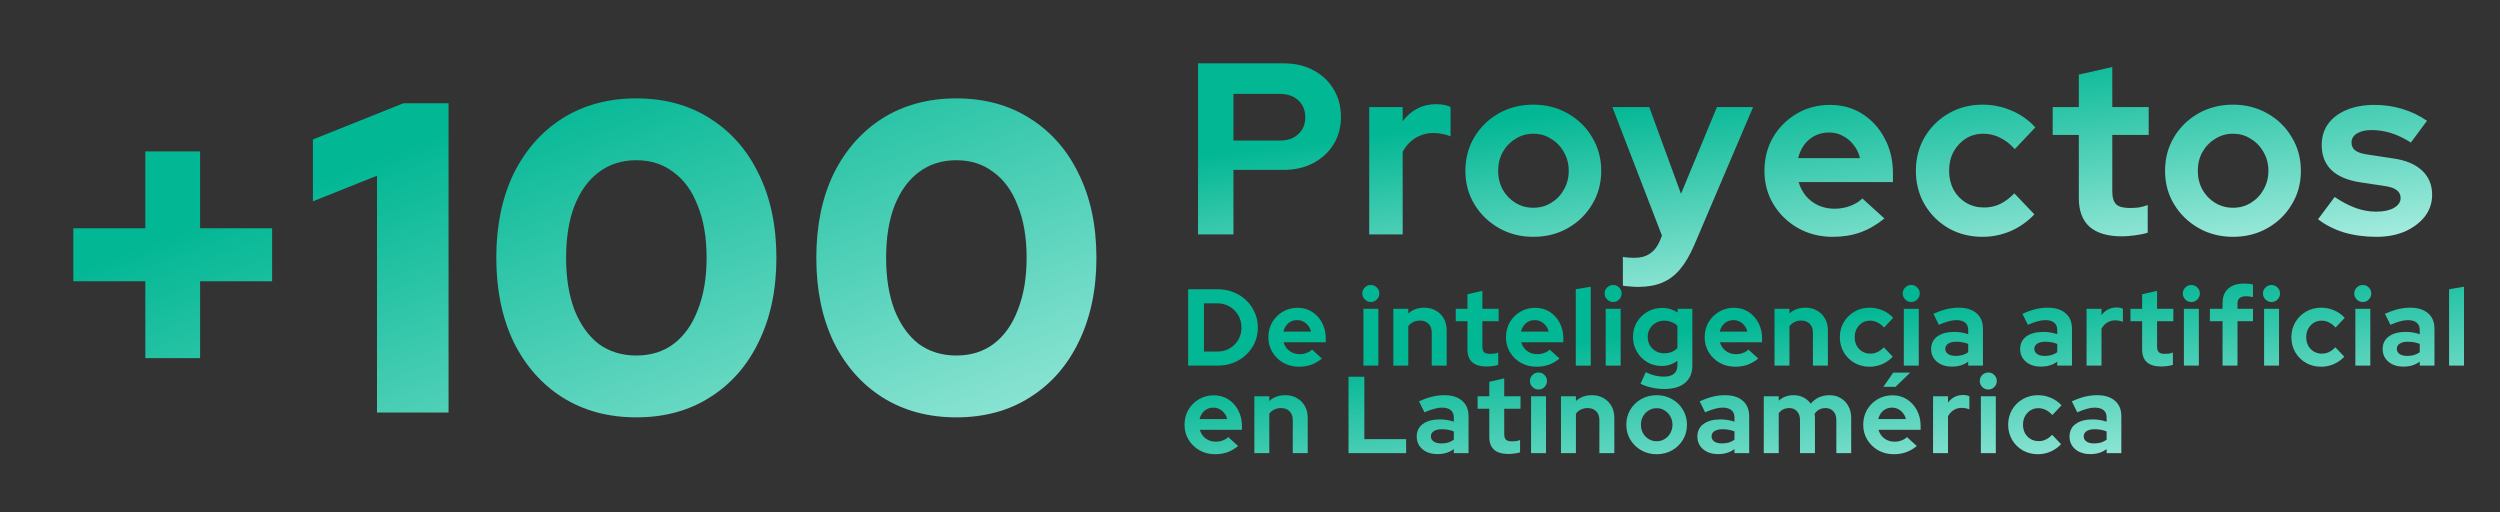
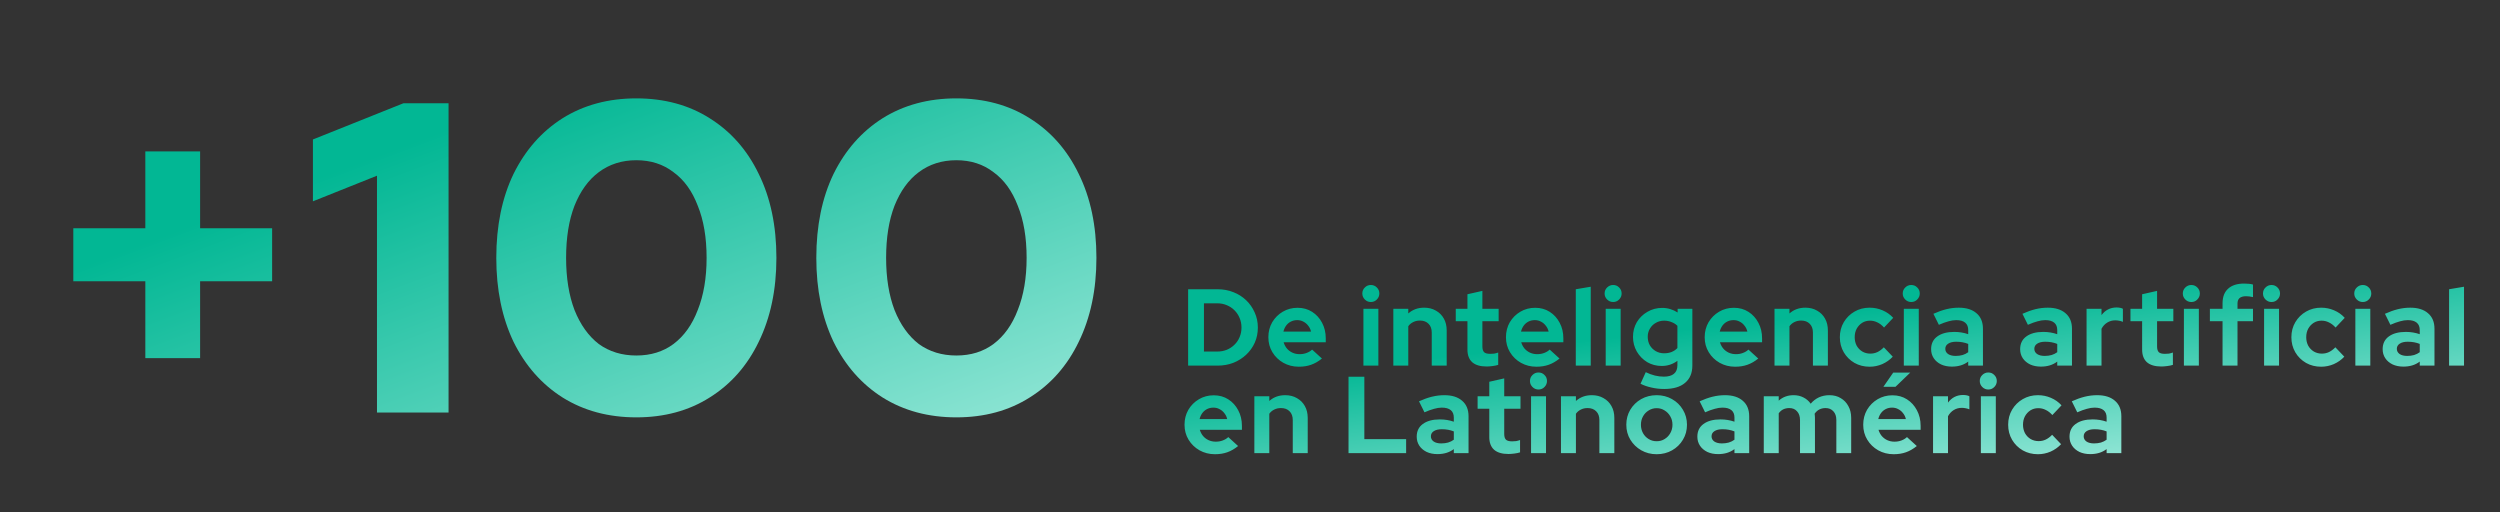
<svg xmlns="http://www.w3.org/2000/svg" width="800" height="164" viewBox="0 0 800 164" fill="none">
  <rect x="0" y="0" width="800" height="164" fill="#333333" stroke="none" />
  <path d="M46.505 114.61V90.01H23.46V73.045H46.505V48.445H64.036V73.045H87.081V90.01H64.036V114.61H46.505ZM120.635 132V56.221L100.135 64.421V44.628L129.118 33.035H143.538V132H120.635ZM203.631 133.555C194.677 133.555 186.807 131.434 180.021 127.193C173.329 122.952 168.098 117.014 164.328 109.379C160.652 101.651 158.814 92.697 158.814 82.517C158.814 72.244 160.652 63.29 164.328 55.655C168.098 48.021 173.329 42.083 180.021 37.841C186.807 33.6 194.677 31.479 203.631 31.479C212.585 31.479 220.408 33.6 227.1 37.841C233.886 42.083 239.118 48.021 242.793 55.655C246.563 63.29 248.449 72.244 248.449 82.517C248.449 92.697 246.563 101.651 242.793 109.379C239.118 117.014 233.886 122.952 227.1 127.193C220.408 131.434 212.585 133.555 203.631 133.555ZM203.631 113.762C208.25 113.762 212.208 112.537 215.507 110.086C218.9 107.541 221.492 103.913 223.283 99.2C225.168 94.487 226.111 88.926 226.111 82.517C226.111 76.014 225.168 70.453 223.283 65.835C221.492 61.122 218.9 57.54 215.507 55.09C212.208 52.545 208.25 51.272 203.631 51.272C199.013 51.272 195.007 52.545 191.614 55.09C188.315 57.54 185.723 61.122 183.838 65.835C182.047 70.453 181.152 76.014 181.152 82.517C181.152 88.926 182.047 94.487 183.838 99.2C185.723 103.913 188.315 107.541 191.614 110.086C195.007 112.537 199.013 113.762 203.631 113.762ZM306.037 133.555C297.083 133.555 289.213 131.434 282.427 127.193C275.735 122.952 270.504 117.014 266.734 109.379C263.058 101.651 261.22 92.697 261.22 82.517C261.22 72.244 263.058 63.29 266.734 55.655C270.504 48.021 275.735 42.083 282.427 37.841C289.213 33.6 297.083 31.479 306.037 31.479C314.991 31.479 322.814 33.6 329.506 37.841C336.293 42.083 341.524 48.021 345.199 55.655C348.97 63.29 350.855 72.244 350.855 82.517C350.855 92.697 348.97 101.651 345.199 109.379C341.524 117.014 336.293 122.952 329.506 127.193C322.814 131.434 314.991 133.555 306.037 133.555ZM306.037 113.762C310.656 113.762 314.614 112.537 317.913 110.086C321.306 107.541 323.898 103.913 325.689 99.2C327.574 94.487 328.517 88.926 328.517 82.517C328.517 76.014 327.574 70.453 325.689 65.835C323.898 61.122 321.306 57.54 317.913 55.09C314.614 52.545 310.656 51.272 306.037 51.272C301.419 51.272 297.413 52.545 294.02 55.09C290.721 57.54 288.129 61.122 286.244 65.835C284.454 70.453 283.558 76.014 283.558 82.517C283.558 88.926 284.454 94.487 286.244 99.2C288.129 103.913 290.721 107.541 294.02 110.086C297.413 112.537 301.419 113.762 306.037 113.762Z" fill="url(#paint0_linear_787_694)" />
-   <path d="M383.369 75V20.275H410.809C414.406 20.275 417.559 21.005 420.269 22.464C423.031 23.924 425.194 25.956 426.758 28.562C428.321 31.116 429.103 34.087 429.103 37.474C429.103 40.706 428.321 43.598 426.758 46.152C425.194 48.706 423.031 50.713 420.269 52.172C417.507 53.631 414.354 54.361 410.809 54.361H394.705V75H383.369ZM394.705 44.98H409.559C412.008 44.98 413.963 44.302 415.422 42.947C416.933 41.592 417.689 39.794 417.689 37.553C417.689 35.259 416.933 33.435 415.422 32.08C413.963 30.725 412.008 30.047 409.559 30.047H394.705V44.98ZM438.147 75V34.269H448.858V38.803C450.161 37.031 451.724 35.676 453.549 34.738C455.373 33.8 457.431 33.331 459.725 33.331C461.705 33.383 463.191 33.696 464.181 34.269V43.651C463.399 43.286 462.539 43.025 461.601 42.869C460.663 42.66 459.699 42.556 458.708 42.556C456.624 42.556 454.721 43.077 453.001 44.12C451.281 45.162 449.9 46.647 448.858 48.576V75H438.147ZM490.66 75.782C486.594 75.782 482.92 74.844 479.636 72.967C476.353 71.091 473.747 68.563 471.819 65.384C469.89 62.205 468.926 58.635 468.926 54.674C468.926 50.713 469.864 47.142 471.74 43.963C473.669 40.732 476.275 38.178 479.558 36.302C482.894 34.425 486.594 33.487 490.66 33.487C494.725 33.487 498.399 34.425 501.683 36.302C505.018 38.178 507.624 40.732 509.5 43.963C511.429 47.142 512.393 50.713 512.393 54.674C512.393 58.635 511.429 62.205 509.5 65.384C507.624 68.563 505.044 71.091 501.761 72.967C498.477 74.844 494.777 75.782 490.66 75.782ZM490.66 66.479C492.796 66.479 494.699 65.957 496.367 64.915C498.086 63.873 499.442 62.465 500.432 60.693C501.474 58.869 501.995 56.863 501.995 54.674C501.995 52.432 501.474 50.426 500.432 48.654C499.442 46.882 498.086 45.475 496.367 44.432C494.699 43.338 492.796 42.791 490.66 42.791C488.575 42.791 486.672 43.338 484.952 44.432C483.233 45.475 481.877 46.882 480.887 48.654C479.897 50.426 479.402 52.432 479.402 54.674C479.402 56.863 479.897 58.869 480.887 60.693C481.877 62.465 483.233 63.873 484.952 64.915C486.672 65.957 488.575 66.479 490.66 66.479ZM524.164 91.808C523.226 91.808 522.314 91.756 521.428 91.652C520.594 91.6 519.89 91.522 519.317 91.418V82.192C520.359 82.401 521.61 82.505 523.069 82.505C526.978 82.505 529.688 80.655 531.2 76.954L531.825 75.391L515.955 34.269H527.76L537.923 62.022L549.415 34.269H560.986L542.223 78.284C540.816 81.567 539.278 84.199 537.61 86.18C535.943 88.16 534.014 89.593 531.825 90.479C529.688 91.365 527.135 91.808 524.164 91.808ZM586.433 75.782C582.368 75.782 578.667 74.844 575.332 72.967C572.048 71.091 569.442 68.563 567.514 65.384C565.585 62.205 564.621 58.635 564.621 54.674C564.621 50.713 565.533 47.142 567.357 43.963C569.234 40.784 571.761 38.256 574.941 36.38C578.12 34.504 581.664 33.566 585.573 33.566C589.482 33.566 592.948 34.53 595.971 36.458C598.994 38.386 601.365 40.992 603.085 44.276C604.857 47.559 605.743 51.286 605.743 55.455V58.27H575.566C576.035 59.886 576.791 61.345 577.833 62.648C578.928 63.951 580.257 64.967 581.82 65.697C583.436 66.426 585.156 66.791 586.98 66.791C588.804 66.791 590.472 66.505 591.984 65.931C593.547 65.358 594.876 64.55 595.971 63.508L603.007 69.918C600.505 71.951 597.925 73.436 595.267 74.375C592.661 75.313 589.716 75.782 586.433 75.782ZM575.41 50.608H595.189C594.824 48.993 594.146 47.586 593.156 46.387C592.218 45.136 591.071 44.172 589.716 43.494C588.413 42.764 586.954 42.4 585.338 42.4C583.671 42.4 582.159 42.738 580.804 43.416C579.449 44.093 578.302 45.058 577.364 46.309C576.478 47.507 575.827 48.941 575.41 50.608ZM634.422 75.782C630.409 75.782 626.787 74.87 623.555 73.046C620.324 71.169 617.77 68.641 615.894 65.462C614.018 62.231 613.079 58.635 613.079 54.674C613.079 50.66 614.018 47.064 615.894 43.885C617.77 40.706 620.324 38.178 623.555 36.302C626.787 34.425 630.409 33.487 634.422 33.487C637.654 33.487 640.729 34.113 643.647 35.364C646.618 36.614 649.172 38.413 651.309 40.758L644.742 47.716C643.23 46.048 641.641 44.823 639.973 44.041C638.357 43.208 636.585 42.791 634.657 42.791C632.572 42.791 630.696 43.312 629.028 44.354C627.412 45.397 626.109 46.804 625.119 48.576C624.181 50.348 623.712 52.38 623.712 54.674C623.712 56.863 624.181 58.869 625.119 60.693C626.109 62.465 627.464 63.873 629.184 64.915C630.904 65.905 632.806 66.4 634.891 66.4C636.715 66.4 638.409 66.036 639.973 65.306C641.588 64.524 643.126 63.377 644.585 61.866L650.996 68.589C648.911 70.831 646.409 72.603 643.491 73.906C640.572 75.156 637.549 75.782 634.422 75.782ZM678.983 75.625C674.449 75.625 671.009 74.609 668.664 72.576C666.37 70.492 665.224 67.469 665.224 63.508V43.181H656.859V34.269H665.224V23.871L675.934 21.448V34.269H687.583V43.181H675.934V61.319C675.934 63.195 676.351 64.55 677.185 65.384C678.019 66.166 679.478 66.557 681.563 66.557C682.605 66.557 683.544 66.505 684.377 66.4C685.264 66.244 686.228 65.983 687.27 65.619V74.453C686.176 74.818 684.794 75.104 683.127 75.313C681.511 75.521 680.13 75.625 678.983 75.625ZM714.552 75.782C710.487 75.782 706.812 74.844 703.529 72.967C700.245 71.091 697.639 68.563 695.711 65.384C693.783 62.205 692.818 58.635 692.818 54.674C692.818 50.713 693.756 47.142 695.633 43.963C697.561 40.732 700.167 38.178 703.451 36.302C706.786 34.425 710.487 33.487 714.552 33.487C718.617 33.487 722.292 34.425 725.575 36.302C728.911 38.178 731.517 40.732 733.393 43.963C735.321 47.142 736.285 50.713 736.285 54.674C736.285 58.635 735.321 62.205 733.393 65.384C731.517 68.563 728.937 71.091 725.653 72.967C722.37 74.844 718.669 75.782 714.552 75.782ZM714.552 66.479C716.689 66.479 718.591 65.957 720.259 64.915C721.979 63.873 723.334 62.465 724.324 60.693C725.367 58.869 725.888 56.863 725.888 54.674C725.888 52.432 725.367 50.426 724.324 48.654C723.334 46.882 721.979 45.475 720.259 44.432C718.591 43.338 716.689 42.791 714.552 42.791C712.467 42.791 710.565 43.338 708.845 44.432C707.125 45.475 705.77 46.882 704.78 48.654C703.789 50.426 703.294 52.432 703.294 54.674C703.294 56.863 703.789 58.869 704.78 60.693C705.77 62.465 707.125 63.873 708.845 64.915C710.565 65.957 712.467 66.479 714.552 66.479ZM760.459 75.782C756.706 75.782 753.241 75.313 750.061 74.375C746.882 73.384 744.12 71.977 741.774 70.153L747.091 63.039C749.436 64.602 751.677 65.775 753.814 66.557C756.003 67.338 758.166 67.729 760.303 67.729C762.7 67.729 764.603 67.338 766.01 66.557C767.469 65.723 768.199 64.654 768.199 63.351C768.199 62.309 767.782 61.475 766.948 60.85C766.166 60.224 764.889 59.781 763.117 59.521L755.299 58.348C751.234 57.723 748.159 56.42 746.074 54.439C743.989 52.407 742.947 49.748 742.947 46.465C742.947 43.807 743.625 41.54 744.98 39.663C746.387 37.735 748.341 36.25 750.843 35.207C753.397 34.113 756.42 33.566 759.912 33.566C762.883 33.566 765.775 33.982 768.59 34.816C771.456 35.65 774.14 36.927 776.642 38.647L771.482 45.605C769.241 44.198 767.104 43.181 765.072 42.556C763.039 41.931 760.98 41.618 758.895 41.618C756.967 41.618 755.404 41.983 754.205 42.712C753.058 43.442 752.485 44.406 752.485 45.605C752.485 46.699 752.902 47.559 753.736 48.185C754.57 48.81 756.003 49.253 758.036 49.514L765.775 50.687C769.84 51.26 772.942 52.563 775.078 54.596C777.215 56.576 778.284 59.156 778.284 62.335C778.284 64.941 777.502 67.26 775.938 69.293C774.375 71.273 772.264 72.863 769.606 74.062C766.948 75.209 763.899 75.782 760.459 75.782Z" fill="url(#paint1_linear_787_694)" />
  <path d="M385.263 112.495H389.523C390.617 112.495 391.63 112.309 392.561 111.937C393.516 111.541 394.342 110.994 395.04 110.296C395.762 109.597 396.309 108.782 396.682 107.851C397.077 106.92 397.275 105.907 397.275 104.813C397.275 103.719 397.077 102.707 396.682 101.775C396.286 100.821 395.739 99.995 395.04 99.296C394.342 98.598 393.516 98.051 392.561 97.655C391.63 97.259 390.617 97.061 389.523 97.061H385.263V112.495ZM380.2 117V92.557H389.593C391.432 92.557 393.131 92.871 394.691 93.5C396.251 94.105 397.613 94.966 398.777 96.084C399.941 97.201 400.848 98.505 401.5 99.995C402.175 101.484 402.513 103.091 402.513 104.813C402.513 106.559 402.187 108.166 401.535 109.632C400.883 111.099 399.964 112.391 398.777 113.508C397.613 114.602 396.251 115.464 394.691 116.092C393.131 116.697 391.432 117 389.593 117H380.2ZM415.617 117.349C413.801 117.349 412.149 116.93 410.659 116.092C409.192 115.254 408.028 114.125 407.167 112.705C406.306 111.285 405.875 109.69 405.875 107.921C405.875 106.152 406.282 104.557 407.097 103.137C407.935 101.717 409.064 100.588 410.484 99.75C411.904 98.912 413.487 98.493 415.233 98.493C416.979 98.493 418.527 98.924 419.877 99.785C421.228 100.646 422.287 101.81 423.055 103.277C423.846 104.744 424.242 106.408 424.242 108.27V109.527H410.764C410.973 110.249 411.311 110.901 411.776 111.483C412.265 112.065 412.859 112.519 413.557 112.845C414.279 113.171 415.047 113.334 415.862 113.334C416.676 113.334 417.421 113.206 418.096 112.949C418.795 112.693 419.388 112.333 419.877 111.867L423.02 114.73C421.903 115.638 420.75 116.302 419.563 116.721C418.399 117.14 417.084 117.349 415.617 117.349ZM410.694 106.105H419.528C419.365 105.384 419.063 104.755 418.62 104.22C418.201 103.661 417.689 103.23 417.084 102.928C416.502 102.602 415.85 102.439 415.128 102.439C414.383 102.439 413.708 102.59 413.103 102.893C412.498 103.195 411.986 103.626 411.567 104.185C411.171 104.72 410.88 105.36 410.694 106.105ZM436.293 117V98.807H441.077V117H436.293ZM438.667 96.642C437.922 96.642 437.282 96.375 436.747 95.839C436.211 95.304 435.944 94.664 435.944 93.919C435.944 93.15 436.211 92.51 436.747 91.998C437.282 91.463 437.922 91.195 438.667 91.195C439.436 91.195 440.076 91.463 440.588 91.998C441.123 92.51 441.391 93.15 441.391 93.919C441.391 94.664 441.123 95.304 440.588 95.839C440.076 96.375 439.436 96.642 438.667 96.642ZM445.866 117V98.807H450.649V100.309C452.023 99.075 453.722 98.458 455.748 98.458C457.168 98.458 458.413 98.772 459.484 99.401C460.578 100.006 461.428 100.856 462.033 101.95C462.638 103.021 462.941 104.278 462.941 105.721V117H458.157V106.42C458.157 105.232 457.819 104.301 457.144 103.626C456.469 102.928 455.55 102.579 454.386 102.579C453.571 102.579 452.849 102.742 452.221 103.067C451.592 103.37 451.068 103.812 450.649 104.394V117H445.866ZM475.725 117.279C473.7 117.279 472.164 116.825 471.116 115.918C470.092 114.986 469.58 113.636 469.58 111.867V102.788H465.843V98.807H469.58V94.163L474.364 93.081V98.807H479.566V102.788H474.364V110.889C474.364 111.727 474.55 112.333 474.922 112.705C475.295 113.054 475.947 113.229 476.878 113.229C477.343 113.229 477.762 113.206 478.135 113.159C478.531 113.089 478.961 112.973 479.427 112.81V116.756C478.938 116.919 478.321 117.047 477.576 117.14C476.854 117.233 476.238 117.279 475.725 117.279ZM491.647 117.349C489.831 117.349 488.179 116.93 486.689 116.092C485.222 115.254 484.058 114.125 483.197 112.705C482.336 111.285 481.905 109.69 481.905 107.921C481.905 106.152 482.312 104.557 483.127 103.137C483.965 101.717 485.094 100.588 486.514 99.75C487.934 98.912 489.517 98.493 491.263 98.493C493.009 98.493 494.557 98.924 495.907 99.785C497.258 100.646 498.317 101.81 499.085 103.277C499.876 104.744 500.272 106.408 500.272 108.27V109.527H486.794C487.003 110.249 487.341 110.901 487.806 111.483C488.295 112.065 488.889 112.519 489.587 112.845C490.309 113.171 491.077 113.334 491.892 113.334C492.706 113.334 493.451 113.206 494.126 112.949C494.825 112.693 495.418 112.333 495.907 111.867L499.05 114.73C497.933 115.638 496.78 116.302 495.593 116.721C494.429 117.14 493.114 117.349 491.647 117.349ZM486.724 106.105H495.558C495.395 105.384 495.093 104.755 494.65 104.22C494.231 103.661 493.719 103.23 493.114 102.928C492.532 102.602 491.88 102.439 491.158 102.439C490.413 102.439 489.738 102.59 489.133 102.893C488.528 103.195 488.016 103.626 487.597 104.185C487.201 104.72 486.91 105.36 486.724 106.105ZM504.251 117V92.557L509.035 91.754V117H504.251ZM513.823 117V98.807H518.607V117H513.823ZM516.198 96.642C515.453 96.642 514.813 96.375 514.277 95.839C513.742 95.304 513.474 94.664 513.474 93.919C513.474 93.15 513.742 92.51 514.277 91.998C514.813 91.463 515.453 91.195 516.198 91.195C516.966 91.195 517.606 91.463 518.118 91.998C518.654 92.51 518.921 93.15 518.921 93.919C518.921 94.664 518.654 95.304 518.118 95.839C517.606 96.375 516.966 96.642 516.198 96.642ZM532.545 124.473C531.148 124.473 529.798 124.321 528.494 124.019C527.19 123.739 526.015 123.332 524.967 122.797L526.643 119.095C527.644 119.584 528.622 119.945 529.577 120.178C530.531 120.41 531.485 120.527 532.44 120.527C533.86 120.527 534.931 120.224 535.652 119.619C536.397 119.014 536.77 118.106 536.77 116.895V115.464C535.28 116.558 533.616 117.105 531.776 117.105C530.054 117.105 528.494 116.697 527.097 115.883C525.724 115.045 524.618 113.916 523.78 112.495C522.965 111.075 522.558 109.504 522.558 107.781C522.558 106.059 522.965 104.499 523.78 103.102C524.618 101.706 525.747 100.6 527.167 99.785C528.587 98.947 530.17 98.528 531.916 98.528C532.801 98.528 533.662 98.656 534.5 98.912C535.338 99.168 536.118 99.529 536.84 99.995V98.807H541.554V116.965C541.554 119.363 540.774 121.214 539.214 122.517C537.678 123.821 535.455 124.473 532.545 124.473ZM532.51 113.054C533.394 113.054 534.198 112.915 534.919 112.635C535.641 112.333 536.258 111.914 536.77 111.378V104.255C536.258 103.743 535.629 103.347 534.884 103.067C534.163 102.765 533.383 102.613 532.545 102.613C531.544 102.613 530.647 102.846 529.856 103.312C529.064 103.754 528.436 104.371 527.97 105.163C527.505 105.931 527.272 106.804 527.272 107.781C527.272 108.782 527.493 109.679 527.935 110.47C528.401 111.262 529.03 111.89 529.821 112.356C530.636 112.821 531.532 113.054 532.51 113.054ZM555.24 117.349C553.424 117.349 551.772 116.93 550.282 116.092C548.815 115.254 547.651 114.125 546.79 112.705C545.929 111.285 545.498 109.69 545.498 107.921C545.498 106.152 545.905 104.557 546.72 103.137C547.558 101.717 548.687 100.588 550.107 99.75C551.527 98.912 553.11 98.493 554.856 98.493C556.602 98.493 558.15 98.924 559.5 99.785C560.85 100.646 561.91 101.81 562.678 103.277C563.469 104.744 563.865 106.408 563.865 108.27V109.527H550.387C550.596 110.249 550.934 110.901 551.399 111.483C551.888 112.065 552.482 112.519 553.18 112.845C553.902 113.171 554.67 113.334 555.485 113.334C556.299 113.334 557.044 113.206 557.719 112.949C558.418 112.693 559.011 112.333 559.5 111.867L562.643 114.73C561.526 115.638 560.373 116.302 559.186 116.721C558.022 117.14 556.707 117.349 555.24 117.349ZM550.317 106.105H559.151C558.988 105.384 558.686 104.755 558.243 104.22C557.824 103.661 557.312 103.23 556.707 102.928C556.125 102.602 555.473 102.439 554.751 102.439C554.006 102.439 553.331 102.59 552.726 102.893C552.121 103.195 551.609 103.626 551.19 104.185C550.794 104.72 550.503 105.36 550.317 106.105ZM567.844 117V98.807H572.628V100.309C574.001 99.075 575.7 98.458 577.726 98.458C579.146 98.458 580.391 98.772 581.462 99.401C582.556 100.006 583.406 100.856 584.011 101.95C584.616 103.021 584.919 104.278 584.919 105.721V117H580.135V106.42C580.135 105.232 579.798 104.301 579.122 103.626C578.447 102.928 577.528 102.579 576.364 102.579C575.549 102.579 574.827 102.742 574.199 103.067C573.57 103.37 573.047 103.812 572.628 104.394V117H567.844ZM598.285 117.349C596.492 117.349 594.874 116.942 593.431 116.127C591.988 115.289 590.847 114.16 590.009 112.74C589.171 111.297 588.752 109.69 588.752 107.921C588.752 106.129 589.171 104.522 590.009 103.102C590.847 101.682 591.988 100.553 593.431 99.715C594.874 98.877 596.492 98.458 598.285 98.458C599.728 98.458 601.102 98.737 602.405 99.296C603.732 99.855 604.873 100.658 605.827 101.706L602.894 104.813C602.219 104.068 601.509 103.521 600.764 103.172C600.042 102.8 599.251 102.613 598.39 102.613C597.458 102.613 596.62 102.846 595.875 103.312C595.154 103.777 594.572 104.406 594.13 105.197C593.711 105.989 593.501 106.897 593.501 107.921C593.501 108.899 593.711 109.795 594.13 110.61C594.572 111.401 595.177 112.03 595.945 112.495C596.714 112.938 597.563 113.159 598.494 113.159C599.309 113.159 600.066 112.996 600.764 112.67C601.486 112.321 602.172 111.809 602.824 111.134L605.688 114.137C604.756 115.138 603.639 115.929 602.335 116.511C601.032 117.07 599.682 117.349 598.285 117.349ZM609.222 117V98.807H614.006V117H609.222ZM611.597 96.642C610.852 96.642 610.212 96.375 609.676 95.839C609.141 95.304 608.873 94.664 608.873 93.919C608.873 93.15 609.141 92.51 609.676 91.998C610.212 91.463 610.852 91.195 611.597 91.195C612.365 91.195 613.005 91.463 613.517 91.998C614.053 92.51 614.32 93.15 614.32 93.919C614.32 94.664 614.053 95.304 613.517 95.839C613.005 96.375 612.365 96.642 611.597 96.642ZM624.591 117.314C623.288 117.314 622.136 117.081 621.135 116.616C620.134 116.127 619.354 115.464 618.795 114.626C618.236 113.787 617.957 112.821 617.957 111.727C617.957 109.981 618.609 108.631 619.912 107.677C621.239 106.699 623.055 106.21 625.36 106.21C626.943 106.21 628.433 106.455 629.829 106.943V105.617C629.829 104.569 629.503 103.777 628.852 103.242C628.2 102.707 627.245 102.439 625.988 102.439C625.22 102.439 624.394 102.567 623.509 102.823C622.624 103.056 621.6 103.428 620.436 103.94L618.69 100.414C620.134 99.762 621.507 99.273 622.811 98.947C624.138 98.621 625.464 98.458 626.791 98.458C629.236 98.458 631.133 99.052 632.483 100.239C633.857 101.403 634.543 103.056 634.543 105.197V117H629.829V115.708C629.084 116.267 628.281 116.674 627.42 116.93C626.559 117.186 625.616 117.314 624.591 117.314ZM622.496 111.623C622.496 112.321 622.799 112.88 623.404 113.299C624.009 113.694 624.813 113.892 625.814 113.892C626.605 113.892 627.338 113.799 628.014 113.613C628.689 113.403 629.294 113.101 629.829 112.705V110.051C629.247 109.818 628.642 109.644 628.014 109.527C627.385 109.411 626.71 109.353 625.988 109.353C624.894 109.353 624.033 109.562 623.404 109.981C622.799 110.377 622.496 110.924 622.496 111.623ZM653.08 117.314C651.777 117.314 650.624 117.081 649.623 116.616C648.622 116.127 647.842 115.464 647.284 114.626C646.725 113.787 646.446 112.821 646.446 111.727C646.446 109.981 647.097 108.631 648.401 107.677C649.728 106.699 651.544 106.21 653.848 106.21C655.431 106.21 656.921 106.455 658.318 106.943V105.617C658.318 104.569 657.992 103.777 657.34 103.242C656.688 102.707 655.734 102.439 654.477 102.439C653.709 102.439 652.882 102.567 651.998 102.823C651.113 103.056 650.089 103.428 648.925 103.94L647.179 100.414C648.622 99.762 649.996 99.273 651.299 98.947C652.626 98.621 653.953 98.458 655.28 98.458C657.724 98.458 659.622 99.052 660.972 100.239C662.345 101.403 663.032 103.056 663.032 105.197V117H658.318V115.708C657.573 116.267 656.77 116.674 655.909 116.93C655.047 117.186 654.104 117.314 653.08 117.314ZM650.985 111.623C650.985 112.321 651.288 112.88 651.893 113.299C652.498 113.694 653.301 113.892 654.302 113.892C655.094 113.892 655.827 113.799 656.502 113.613C657.177 113.403 657.783 113.101 658.318 112.705V110.051C657.736 109.818 657.131 109.644 656.502 109.527C655.874 109.411 655.199 109.353 654.477 109.353C653.383 109.353 652.522 109.562 651.893 109.981C651.288 110.377 650.985 110.924 650.985 111.623ZM667.7 117V98.807H672.484V100.833C673.066 100.041 673.764 99.436 674.579 99.017C675.394 98.598 676.314 98.388 677.338 98.388C678.222 98.412 678.886 98.551 679.328 98.807V102.998C678.979 102.835 678.595 102.718 678.176 102.648C677.757 102.555 677.326 102.509 676.884 102.509C675.953 102.509 675.103 102.742 674.335 103.207C673.567 103.673 672.95 104.336 672.484 105.197V117H667.7ZM691.627 117.279C689.601 117.279 688.065 116.825 687.017 115.918C685.993 114.986 685.481 113.636 685.481 111.867V102.788H681.745V98.807H685.481V94.163L690.265 93.081V98.807H695.468V102.788H690.265V110.889C690.265 111.727 690.451 112.333 690.824 112.705C691.196 113.054 691.848 113.229 692.779 113.229C693.245 113.229 693.664 113.206 694.036 113.159C694.432 113.089 694.862 112.973 695.328 112.81V116.756C694.839 116.919 694.222 117.047 693.477 117.14C692.756 117.233 692.139 117.279 691.627 117.279ZM698.849 117V98.807H703.633V117H698.849ZM701.223 96.642C700.478 96.642 699.838 96.375 699.303 95.839C698.767 95.304 698.5 94.664 698.5 93.919C698.5 93.15 698.767 92.51 699.303 91.998C699.838 91.463 700.478 91.195 701.223 91.195C701.991 91.195 702.632 91.463 703.144 91.998C703.679 92.51 703.947 93.15 703.947 93.919C703.947 94.664 703.679 95.304 703.144 95.839C702.632 96.375 701.991 96.642 701.223 96.642ZM711.215 117V102.788H707.164V98.807H711.215V97.061C711.215 95.013 711.809 93.453 712.996 92.382C714.183 91.288 715.894 90.741 718.129 90.741C718.618 90.741 719.118 90.764 719.63 90.811C720.142 90.858 720.585 90.939 720.957 91.055V95.071C720.515 94.978 720.131 94.908 719.805 94.862C719.479 94.815 719.118 94.792 718.722 94.792C717.815 94.792 717.128 94.99 716.662 95.385C716.22 95.758 715.999 96.351 715.999 97.166V98.807H720.957V102.788H715.999V117H711.215ZM724.507 117V98.807H729.291V117H724.507ZM726.882 96.642C726.137 96.642 725.497 96.375 724.961 95.839C724.426 95.304 724.158 94.664 724.158 93.919C724.158 93.15 724.426 92.51 724.961 91.998C725.497 91.463 726.137 91.195 726.882 91.195C727.65 91.195 728.29 91.463 728.802 91.998C729.338 92.51 729.605 93.15 729.605 93.919C729.605 94.664 729.338 95.304 728.802 95.839C728.29 96.375 727.65 96.642 726.882 96.642ZM742.775 117.349C740.982 117.349 739.364 116.942 737.921 116.127C736.478 115.289 735.337 114.16 734.499 112.74C733.661 111.297 733.242 109.69 733.242 107.921C733.242 106.129 733.661 104.522 734.499 103.102C735.337 101.682 736.478 100.553 737.921 99.715C739.364 98.877 740.982 98.458 742.775 98.458C744.218 98.458 745.591 98.737 746.895 99.296C748.222 99.855 749.363 100.658 750.317 101.706L747.384 104.813C746.709 104.068 745.999 103.521 745.254 103.172C744.532 102.8 743.741 102.613 742.879 102.613C741.948 102.613 741.11 102.846 740.365 103.312C739.644 103.777 739.062 104.406 738.619 105.197C738.2 105.989 737.991 106.897 737.991 107.921C737.991 108.899 738.2 109.795 738.619 110.61C739.062 111.401 739.667 112.03 740.435 112.495C741.203 112.938 742.053 113.159 742.984 113.159C743.799 113.159 744.555 112.996 745.254 112.67C745.976 112.321 746.662 111.809 747.314 111.134L750.177 114.137C749.246 115.138 748.129 115.929 746.825 116.511C745.522 117.07 744.171 117.349 742.775 117.349ZM753.712 117V98.807H758.496V117H753.712ZM756.087 96.642C755.342 96.642 754.701 96.375 754.166 95.839C753.631 95.304 753.363 94.664 753.363 93.919C753.363 93.15 753.631 92.51 754.166 91.998C754.701 91.463 755.342 91.195 756.087 91.195C756.855 91.195 757.495 91.463 758.007 91.998C758.543 92.51 758.81 93.15 758.81 93.919C758.81 94.664 758.543 95.304 758.007 95.839C757.495 96.375 756.855 96.642 756.087 96.642ZM769.081 117.314C767.778 117.314 766.625 117.081 765.624 116.616C764.623 116.127 763.843 115.464 763.285 114.626C762.726 113.787 762.447 112.821 762.447 111.727C762.447 109.981 763.098 108.631 764.402 107.677C765.729 106.699 767.545 106.21 769.849 106.21C771.432 106.21 772.922 106.455 774.319 106.943V105.617C774.319 104.569 773.993 103.777 773.341 103.242C772.689 102.707 771.735 102.439 770.478 102.439C769.71 102.439 768.883 102.567 767.999 102.823C767.114 103.056 766.09 103.428 764.926 103.94L763.18 100.414C764.623 99.762 765.997 99.273 767.3 98.947C768.627 98.621 769.954 98.458 771.281 98.458C773.725 98.458 775.623 99.052 776.973 100.239C778.346 101.403 779.033 103.056 779.033 105.197V117H774.319V115.708C773.574 116.267 772.771 116.674 771.91 116.93C771.048 117.186 770.106 117.314 769.081 117.314ZM766.986 111.623C766.986 112.321 767.289 112.88 767.894 113.299C768.499 113.694 769.302 113.892 770.303 113.892C771.095 113.892 771.828 113.799 772.503 113.613C773.178 113.403 773.784 113.101 774.319 112.705V110.051C773.737 109.818 773.132 109.644 772.503 109.527C771.875 109.411 771.2 109.353 770.478 109.353C769.384 109.353 768.523 109.562 767.894 109.981C767.289 110.377 766.986 110.924 766.986 111.623ZM783.701 117V92.557L788.485 91.754V117H783.701ZM388.79 145.349C386.974 145.349 385.321 144.93 383.831 144.092C382.365 143.254 381.201 142.125 380.34 140.705C379.478 139.285 379.048 137.69 379.048 135.921C379.048 134.152 379.455 132.557 380.27 131.137C381.108 129.717 382.237 128.588 383.657 127.75C385.077 126.912 386.66 126.493 388.406 126.493C390.152 126.493 391.7 126.924 393.05 127.785C394.4 128.646 395.459 129.81 396.228 131.277C397.019 132.744 397.415 134.408 397.415 136.27V137.527H383.936C384.146 138.249 384.483 138.901 384.949 139.483C385.438 140.065 386.031 140.519 386.73 140.845C387.451 141.171 388.22 141.334 389.034 141.334C389.849 141.334 390.594 141.206 391.269 140.949C391.967 140.693 392.561 140.333 393.05 139.867L396.193 142.73C395.075 143.638 393.923 144.302 392.736 144.721C391.572 145.14 390.256 145.349 388.79 145.349ZM383.866 134.105H392.701C392.538 133.384 392.235 132.755 391.793 132.22C391.374 131.661 390.862 131.23 390.256 130.928C389.674 130.602 389.023 130.439 388.301 130.439C387.556 130.439 386.881 130.59 386.276 130.893C385.67 131.195 385.158 131.626 384.739 132.185C384.344 132.72 384.053 133.36 383.866 134.105ZM401.393 145V126.807H406.177V128.309C407.551 127.075 409.25 126.458 411.275 126.458C412.695 126.458 413.941 126.772 415.012 127.401C416.106 128.006 416.955 128.856 417.561 129.95C418.166 131.021 418.469 132.278 418.469 133.721V145H413.685V134.42C413.685 133.232 413.347 132.301 412.672 131.626C411.997 130.928 411.077 130.579 409.914 130.579C409.099 130.579 408.377 130.742 407.749 131.067C407.12 131.37 406.596 131.812 406.177 132.394V145H401.393ZM431.526 145V120.557H436.589V140.53H449.963V145H431.526ZM459.983 145.314C458.679 145.314 457.527 145.081 456.526 144.616C455.525 144.127 454.745 143.464 454.186 142.626C453.627 141.787 453.348 140.821 453.348 139.727C453.348 137.981 454 136.631 455.303 135.677C456.63 134.699 458.446 134.21 460.751 134.21C462.334 134.21 463.824 134.455 465.22 134.943V133.617C465.22 132.569 464.894 131.777 464.243 131.242C463.591 130.707 462.636 130.439 461.379 130.439C460.611 130.439 459.785 130.567 458.9 130.823C458.015 131.056 456.991 131.428 455.827 131.94L454.081 128.414C455.525 127.762 456.898 127.273 458.202 126.947C459.529 126.621 460.856 126.458 462.182 126.458C464.627 126.458 466.524 127.052 467.874 128.239C469.248 129.403 469.934 131.056 469.934 133.197V145H465.22V143.708C464.475 144.267 463.672 144.674 462.811 144.93C461.95 145.186 461.007 145.314 459.983 145.314ZM457.887 139.623C457.887 140.321 458.19 140.88 458.795 141.299C459.401 141.694 460.204 141.892 461.205 141.892C461.996 141.892 462.729 141.799 463.405 141.613C464.08 141.403 464.685 141.101 465.22 140.705V138.051C464.638 137.818 464.033 137.644 463.405 137.527C462.776 137.411 462.101 137.353 461.379 137.353C460.285 137.353 459.424 137.562 458.795 137.981C458.19 138.377 457.887 138.924 457.887 139.623ZM482.716 145.279C480.691 145.279 479.154 144.825 478.107 143.918C477.082 142.986 476.57 141.636 476.57 139.867V130.788H472.834V126.807H476.57V122.163L481.354 121.081V126.807H486.557V130.788H481.354V138.889C481.354 139.727 481.54 140.333 481.913 140.705C482.285 141.054 482.937 141.229 483.868 141.229C484.334 141.229 484.753 141.206 485.125 141.159C485.521 141.089 485.952 140.973 486.417 140.81V144.756C485.929 144.919 485.312 145.047 484.567 145.14C483.845 145.233 483.228 145.279 482.716 145.279ZM489.938 145V126.807H494.722V145H489.938ZM492.313 124.642C491.568 124.642 490.928 124.375 490.392 123.839C489.857 123.304 489.589 122.664 489.589 121.919C489.589 121.151 489.857 120.51 490.392 119.998C490.928 119.463 491.568 119.195 492.313 119.195C493.081 119.195 493.721 119.463 494.233 119.998C494.769 120.51 495.036 121.151 495.036 121.919C495.036 122.664 494.769 123.304 494.233 123.839C493.721 124.375 493.081 124.642 492.313 124.642ZM499.511 145V126.807H504.295V128.309C505.668 127.075 507.367 126.458 509.393 126.458C510.813 126.458 512.058 126.772 513.129 127.401C514.223 128.006 515.073 128.856 515.678 129.95C516.283 131.021 516.586 132.278 516.586 133.721V145H511.802V134.42C511.802 133.232 511.465 132.301 510.79 131.626C510.114 130.928 509.195 130.579 508.031 130.579C507.216 130.579 506.495 130.742 505.866 131.067C505.237 131.37 504.714 131.812 504.295 132.394V145H499.511ZM530.127 145.349C528.311 145.349 526.67 144.93 525.203 144.092C523.736 143.254 522.572 142.125 521.711 140.705C520.85 139.285 520.419 137.69 520.419 135.921C520.419 134.152 520.838 132.557 521.676 131.137C522.538 129.694 523.702 128.553 525.168 127.715C526.658 126.877 528.311 126.458 530.127 126.458C531.942 126.458 533.584 126.877 535.05 127.715C536.54 128.553 537.704 129.694 538.542 131.137C539.403 132.557 539.834 134.152 539.834 135.921C539.834 137.69 539.403 139.285 538.542 140.705C537.704 142.125 536.552 143.254 535.085 144.092C533.618 144.93 531.966 145.349 530.127 145.349ZM530.127 141.194C531.081 141.194 531.931 140.961 532.676 140.495C533.444 140.03 534.049 139.401 534.491 138.61C534.957 137.795 535.19 136.899 535.19 135.921C535.19 134.92 534.957 134.024 534.491 133.232C534.049 132.441 533.444 131.812 532.676 131.347C531.931 130.858 531.081 130.613 530.127 130.613C529.195 130.613 528.346 130.858 527.578 131.347C526.809 131.812 526.204 132.441 525.762 133.232C525.319 134.024 525.098 134.92 525.098 135.921C525.098 136.899 525.319 137.795 525.762 138.61C526.204 139.401 526.809 140.03 527.578 140.495C528.346 140.961 529.195 141.194 530.127 141.194ZM549.789 145.314C548.485 145.314 547.333 145.081 546.332 144.616C545.331 144.127 544.551 143.464 543.993 142.626C543.434 141.787 543.155 140.821 543.155 139.727C543.155 137.981 543.806 136.631 545.11 135.677C546.437 134.699 548.253 134.21 550.557 134.21C552.14 134.21 553.63 134.455 555.027 134.943V133.617C555.027 132.569 554.701 131.777 554.049 131.242C553.397 130.707 552.443 130.439 551.186 130.439C550.418 130.439 549.591 130.567 548.707 130.823C547.822 131.056 546.798 131.428 545.634 131.94L543.888 128.414C545.331 127.762 546.705 127.273 548.008 126.947C549.335 126.621 550.662 126.458 551.989 126.458C554.433 126.458 556.331 127.052 557.681 128.239C559.054 129.403 559.741 131.056 559.741 133.197V145H555.027V143.708C554.282 144.267 553.479 144.674 552.617 144.93C551.756 145.186 550.813 145.314 549.789 145.314ZM547.694 139.623C547.694 140.321 547.997 140.88 548.602 141.299C549.207 141.694 550.01 141.892 551.011 141.892C551.803 141.892 552.536 141.799 553.211 141.613C553.886 141.403 554.491 141.101 555.027 140.705V138.051C554.445 137.818 553.84 137.644 553.211 137.527C552.583 137.411 551.907 137.353 551.186 137.353C550.092 137.353 549.23 137.562 548.602 137.981C547.997 138.377 547.694 138.924 547.694 139.623ZM564.409 145V126.807H569.193V128.204C570.497 127.04 572.08 126.458 573.942 126.458C575.129 126.458 576.188 126.703 577.119 127.191C578.051 127.657 578.819 128.321 579.424 129.182C580.169 128.297 581.042 127.622 582.043 127.157C583.067 126.691 584.196 126.458 585.43 126.458C586.804 126.458 588.002 126.772 589.027 127.401C590.074 128.006 590.889 128.856 591.471 129.95C592.076 131.021 592.379 132.278 592.379 133.721V145H587.63V134.42C587.63 133.232 587.316 132.301 586.687 131.626C586.059 130.928 585.221 130.579 584.173 130.579C583.451 130.579 582.788 130.73 582.183 131.033C581.601 131.335 581.1 131.789 580.681 132.394C580.704 132.604 580.728 132.813 580.751 133.023C580.774 133.232 580.786 133.465 580.786 133.721V145H576.002V134.42C576.002 133.232 575.688 132.301 575.059 131.626C574.454 130.928 573.628 130.579 572.58 130.579C571.858 130.579 571.207 130.718 570.625 130.998C570.066 131.277 569.589 131.696 569.193 132.255V145H564.409ZM605.972 145.349C604.156 145.349 602.503 144.93 601.013 144.092C599.547 143.254 598.383 142.125 597.522 140.705C596.66 139.285 596.23 137.69 596.23 135.921C596.23 134.152 596.637 132.557 597.452 131.137C598.29 129.717 599.419 128.588 600.839 127.75C602.259 126.912 603.842 126.493 605.588 126.493C607.334 126.493 608.882 126.924 610.232 127.785C611.582 128.646 612.641 129.81 613.41 131.277C614.201 132.744 614.597 134.408 614.597 136.27V137.527H601.118C601.328 138.249 601.665 138.901 602.131 139.483C602.62 140.065 603.213 140.519 603.912 140.845C604.633 141.171 605.402 141.334 606.216 141.334C607.031 141.334 607.776 141.206 608.451 140.949C609.15 140.693 609.743 140.333 610.232 139.867L613.375 142.73C612.257 143.638 611.105 144.302 609.918 144.721C608.754 145.14 607.438 145.349 605.972 145.349ZM601.048 134.105H609.883C609.72 133.384 609.417 132.755 608.975 132.22C608.556 131.661 608.044 131.23 607.438 130.928C606.857 130.602 606.205 130.439 605.483 130.439C604.738 130.439 604.063 130.59 603.458 130.893C602.852 131.195 602.34 131.626 601.921 132.185C601.526 132.72 601.235 133.36 601.048 134.105ZM602.69 123.769L605.832 119.23H611.28L606.566 123.769H602.69ZM618.575 145V126.807H623.359V128.833C623.941 128.041 624.64 127.436 625.454 127.017C626.269 126.598 627.189 126.388 628.213 126.388C629.098 126.412 629.761 126.551 630.203 126.807V130.998C629.854 130.835 629.47 130.718 629.051 130.648C628.632 130.555 628.201 130.509 627.759 130.509C626.828 130.509 625.978 130.742 625.21 131.207C624.442 131.673 623.825 132.336 623.359 133.197V145H618.575ZM633.877 145V126.807H638.661V145H633.877ZM636.251 124.642C635.506 124.642 634.866 124.375 634.331 123.839C633.795 123.304 633.528 122.664 633.528 121.919C633.528 121.151 633.795 120.51 634.331 119.998C634.866 119.463 635.506 119.195 636.251 119.195C637.02 119.195 637.66 119.463 638.172 119.998C638.707 120.51 638.975 121.151 638.975 121.919C638.975 122.664 638.707 123.304 638.172 123.839C637.66 124.375 637.02 124.642 636.251 124.642ZM652.144 145.349C650.352 145.349 648.734 144.942 647.291 144.127C645.847 143.289 644.707 142.16 643.869 140.74C643.03 139.297 642.611 137.69 642.611 135.921C642.611 134.129 643.03 132.522 643.869 131.102C644.707 129.682 645.847 128.553 647.291 127.715C648.734 126.877 650.352 126.458 652.144 126.458C653.588 126.458 654.961 126.738 656.265 127.296C657.592 127.855 658.732 128.658 659.687 129.706L656.754 132.813C656.078 132.068 655.368 131.521 654.623 131.172C653.902 130.8 653.11 130.613 652.249 130.613C651.318 130.613 650.48 130.846 649.735 131.312C649.013 131.777 648.431 132.406 647.989 133.197C647.57 133.989 647.36 134.897 647.36 135.921C647.36 136.899 647.57 137.795 647.989 138.61C648.431 139.401 649.036 140.03 649.805 140.495C650.573 140.938 651.423 141.159 652.354 141.159C653.169 141.159 653.925 140.996 654.623 140.67C655.345 140.321 656.032 139.809 656.684 139.134L659.547 142.137C658.616 143.138 657.498 143.929 656.195 144.511C654.891 145.07 653.541 145.349 652.144 145.349ZM668.878 145.314C667.575 145.314 666.422 145.081 665.421 144.616C664.42 144.127 663.64 143.464 663.082 142.626C662.523 141.787 662.244 140.821 662.244 139.727C662.244 137.981 662.895 136.631 664.199 135.677C665.526 134.699 667.342 134.21 669.646 134.21C671.229 134.21 672.719 134.455 674.116 134.943V133.617C674.116 132.569 673.79 131.777 673.138 131.242C672.486 130.707 671.532 130.439 670.275 130.439C669.507 130.439 668.68 130.567 667.796 130.823C666.911 131.056 665.887 131.428 664.723 131.94L662.977 128.414C664.42 127.762 665.794 127.273 667.097 126.947C668.424 126.621 669.751 126.458 671.078 126.458C673.522 126.458 675.42 127.052 676.77 128.239C678.143 129.403 678.83 131.056 678.83 133.197V145H674.116V143.708C673.371 144.267 672.568 144.674 671.707 144.93C670.845 145.186 669.903 145.314 668.878 145.314ZM666.783 139.623C666.783 140.321 667.086 140.88 667.691 141.299C668.296 141.694 669.099 141.892 670.1 141.892C670.892 141.892 671.625 141.799 672.3 141.613C672.975 141.403 673.581 141.101 674.116 140.705V138.051C673.534 137.818 672.929 137.644 672.3 137.527C671.672 137.411 670.997 137.353 670.275 137.353C669.181 137.353 668.32 137.562 667.691 137.981C667.086 138.377 666.783 138.924 666.783 139.623Z" fill="url(#paint2_linear_787_694)" />
  <defs>
    <linearGradient id="paint0_linear_787_694" x1="60.823" y1="-9.83356e-07" x2="169.041" y2="288.997" gradientUnits="userSpaceOnUse">
      <stop offset="0.219" stop-color="#02B794" />
      <stop offset="1" stop-color="#DFFFF9" />
    </linearGradient>
    <linearGradient id="paint1_linear_787_694" x1="433.036" y1="16" x2="448.187" y2="140.744" gradientUnits="userSpaceOnUse">
      <stop offset="0.219" stop-color="#02B794" />
      <stop offset="1" stop-color="#DFFFF9" />
    </linearGradient>
    <linearGradient id="paint2_linear_787_694" x1="447.633" y1="91" x2="460.045" y2="202.133" gradientUnits="userSpaceOnUse">
      <stop offset="0.219" stop-color="#02B794" />
      <stop offset="1" stop-color="#DFFFF9" />
    </linearGradient>
  </defs>
</svg>